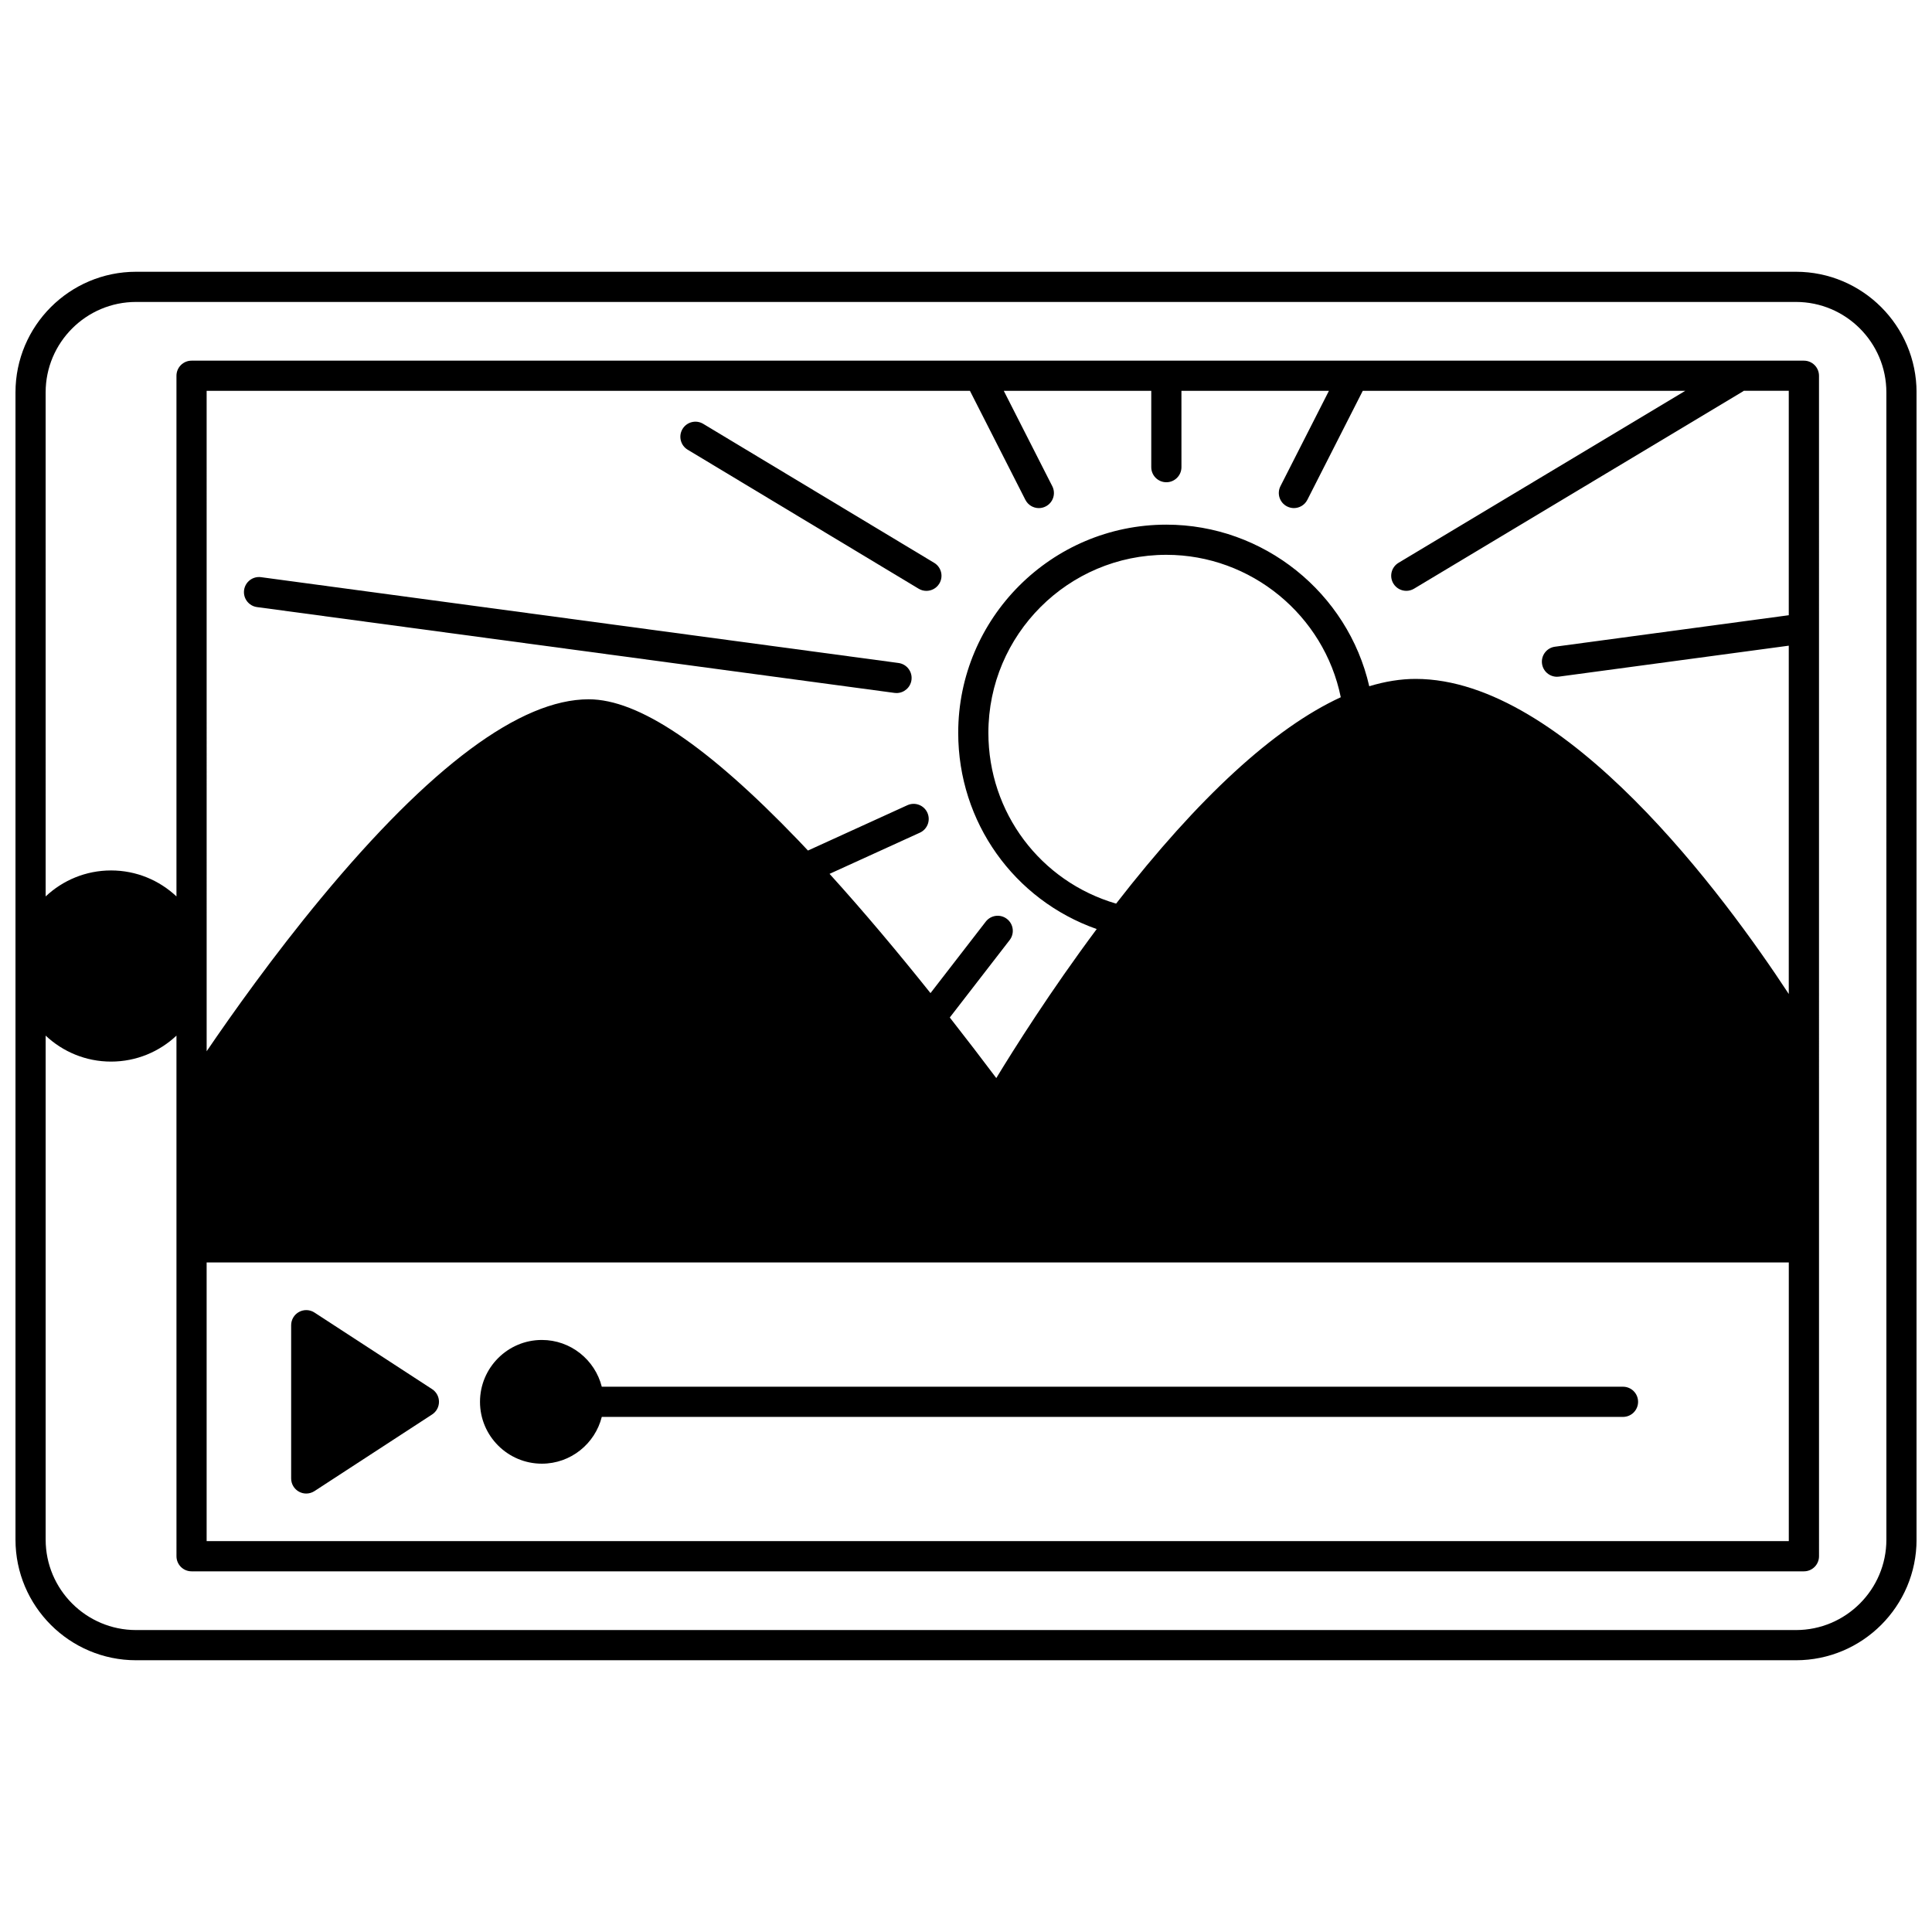
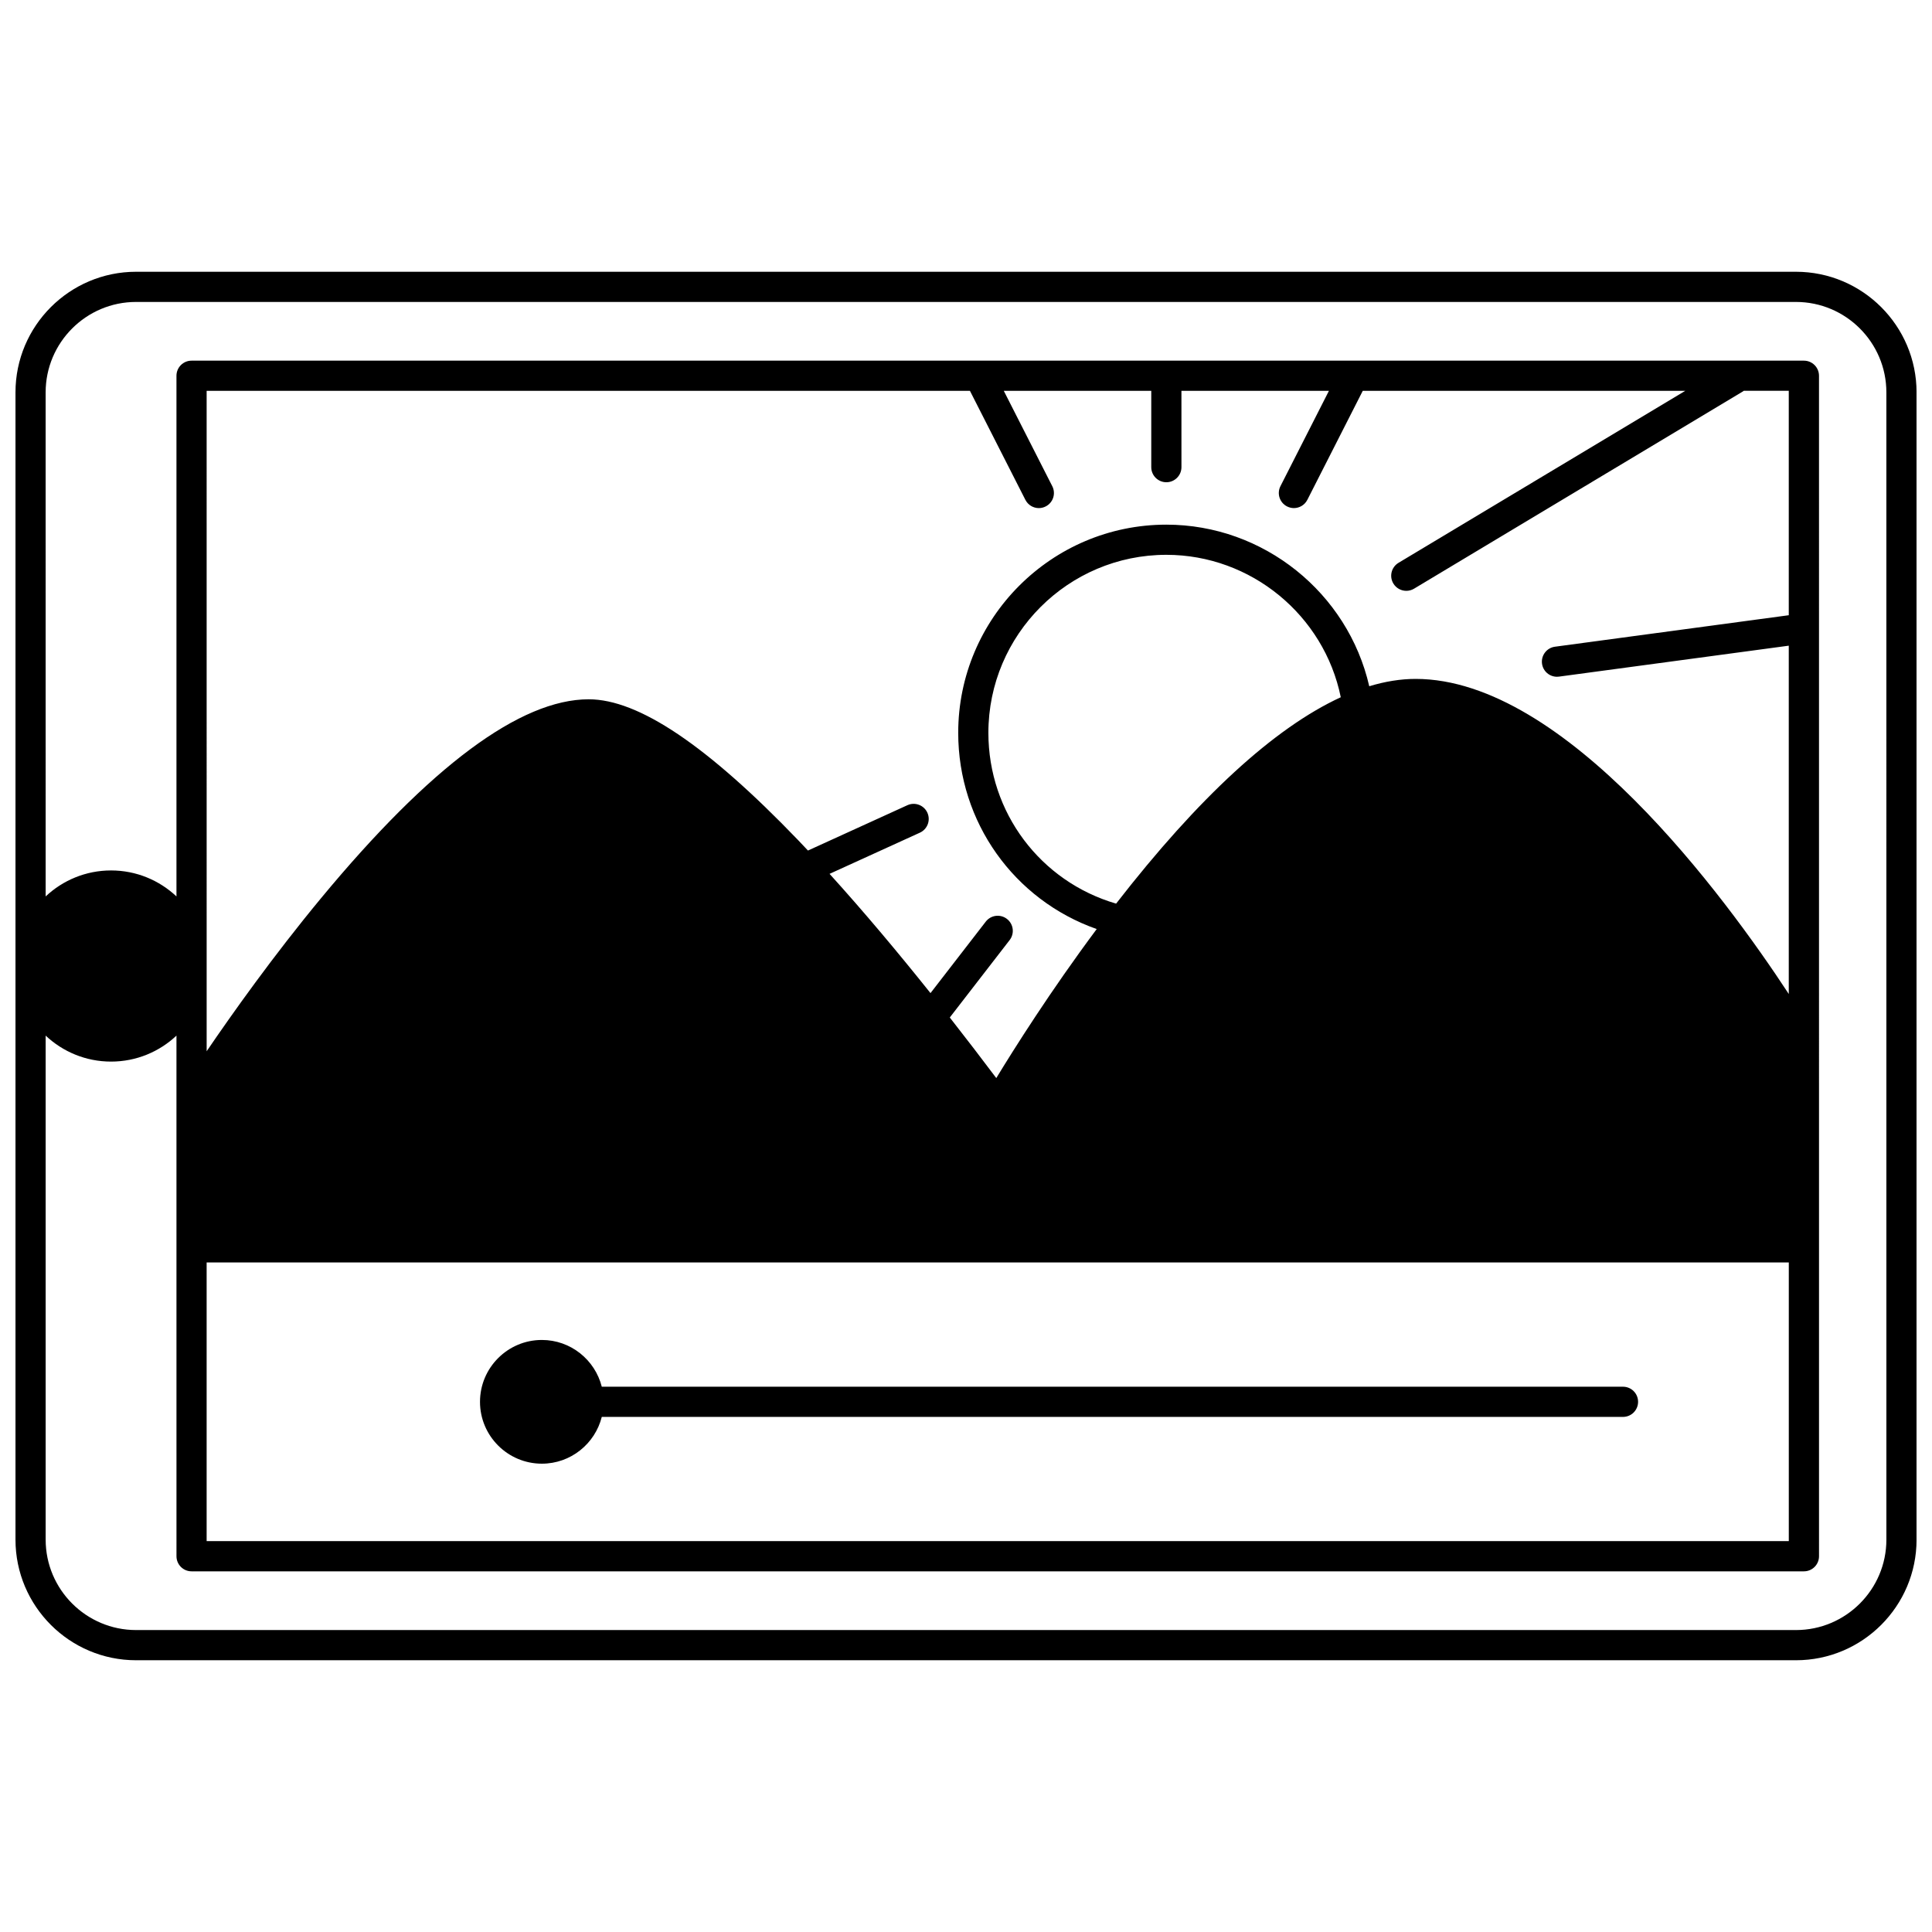
<svg xmlns="http://www.w3.org/2000/svg" width="800px" height="800px" version="1.1" viewBox="144 144 512 512">
  <defs>
    <clipPath id="a">
      <path d="m148.09 216h503.81v368h-503.81z" />
    </clipPath>
  </defs>
  <g clip-path="url(#a)">
    <path d="m619.95 216.02h-439.89c-17.621 0-31.957 14.336-31.957 31.957v304.05c0 17.621 14.336 31.957 31.957 31.957h439.89c17.621 0 31.957-14.336 31.957-31.957v-304.05c0-17.621-14.336-31.957-31.957-31.957zm23.961 336c0 13.211-10.75 23.961-23.961 23.961h-439.89c-13.211 0-23.961-10.746-23.961-23.961v-133.57c4.535 4.266 10.633 6.883 17.332 6.883 6.703 0 12.801-2.621 17.332-6.883l0.004 137.97c0 2.207 1.789 4 4 4h427.29c2.207 0 4-1.789 4-4l-0.004-312.84c0-2.207-1.789-4-4-4h-427.29c-2.207 0-4 1.789-4 4v137.98c-4.535-4.266-10.633-6.883-17.332-6.883-6.703 0-12.797 2.621-17.332 6.883l-0.004-133.58c0-13.211 10.75-23.961 23.961-23.961h439.89c13.211 0 23.961 10.75 23.961 23.961zm-221.05-279.18-12.852-25.27h39.086v20.23c0 2.207 1.789 4 4 4 2.207 0 4-1.789 4-4l-0.004-20.23h39.09l-12.848 25.266c-1 1.969-0.219 4.375 1.75 5.375 0.582 0.293 1.199 0.438 1.809 0.438 1.457 0 2.863-0.801 3.566-2.188l14.688-28.891h85.48l-76.004 45.582c-1.895 1.137-2.508 3.59-1.371 5.484 0.75 1.25 2.074 1.941 3.434 1.941 0.699 0 1.41-0.184 2.051-0.57l87.137-52.262c0.09-0.055 0.16-0.121 0.242-0.18h11.926v59.477l-61.961 8.344c-2.188 0.293-3.723 2.309-3.43 4.496 0.27 2.008 1.984 3.465 3.957 3.465 0.18 0 0.359-0.012 0.539-0.035l60.895-8.199v92.305c-16.832-25.656-59.191-83.5-98.895-83.5-3.922 0-8.039 0.656-12.281 1.945-5.66-24.723-27.973-42.824-53.77-42.824-30.414 0-55.16 24.75-55.16 55.168 0 23.695 14.824 44.297 36.703 52.004-12.285 16.48-21.938 31.797-26.613 39.492-3.758-4.996-7.898-10.41-12.324-16.055l15.863-20.516c1.352-1.746 1.031-4.258-0.719-5.609-1.75-1.352-4.258-1.031-5.609 0.719l-14.648 18.945c-8.371-10.48-17.508-21.418-26.75-31.605l23.941-10.914c2.008-0.918 2.894-3.289 1.98-5.297-0.918-2.012-3.289-2.894-5.297-1.98l-26.344 12.012c-0.871-0.926-1.746-1.855-2.617-2.766-24.133-25.109-42.285-37.316-55.496-37.316-18.109 0-41.977 17.742-70.945 52.73-12.605 15.223-23.508 30.57-30.297 40.543l-0.004-175.02h202.28l14.695 28.891c0.707 1.387 2.109 2.188 3.566 2.188 0.609 0 1.23-0.141 1.809-0.438 1.973-0.996 2.754-3.402 1.754-5.371zm16.918 110.63c-20.051-5.859-33.848-24.121-33.848-45.266 0-26.012 21.156-47.172 47.164-47.172 22.449 0 41.805 16.027 46.223 37.742-17.664 8.148-37.668 26.523-59.539 54.695zm178.27 95.09v73.852l-419.29 0.004v-73.852z" />
  </g>
-   <path d="m223.25 539.32c0.598 0.324 1.25 0.484 1.906 0.484 0.762 0 1.52-0.219 2.184-0.648l31.18-20.312c1.133-0.738 1.816-2 1.816-3.352 0-1.352-0.684-2.613-1.816-3.352l-31.18-20.301c-1.23-0.801-2.797-0.863-4.086-0.164-1.289 0.699-2.094 2.047-2.094 3.516v40.613c-0.004 1.465 0.801 2.816 2.09 3.516z" />
  <path d="m287.6 531.89c7.656 0 14.086-5.285 15.879-12.395h270.63c2.207 0 4-1.789 4-4 0-2.207-1.789-4-4-4l-270.63 0.004c-1.793-7.109-8.223-12.395-15.879-12.395-9.039 0-16.395 7.356-16.395 16.395 0 9.039 7.356 16.391 16.395 16.391z" />
-   <path d="m382.12 319.7-168.94-22.742c-2.191-0.297-4.203 1.242-4.496 3.43s1.242 4.203 3.43 4.496l168.94 22.742c0.18 0.023 0.359 0.035 0.539 0.035 1.973 0 3.688-1.457 3.957-3.465 0.293-2.188-1.242-4.199-3.43-4.496z" />
-   <path d="m391.57 293.16-61.207-36.836c-1.895-1.141-4.348-0.527-5.488 1.363-1.137 1.891-0.527 4.348 1.363 5.488l61.207 36.836c0.645 0.391 1.355 0.574 2.059 0.574 1.355 0 2.68-0.691 3.43-1.938 1.137-1.891 0.527-4.348-1.363-5.488z" />
</svg>